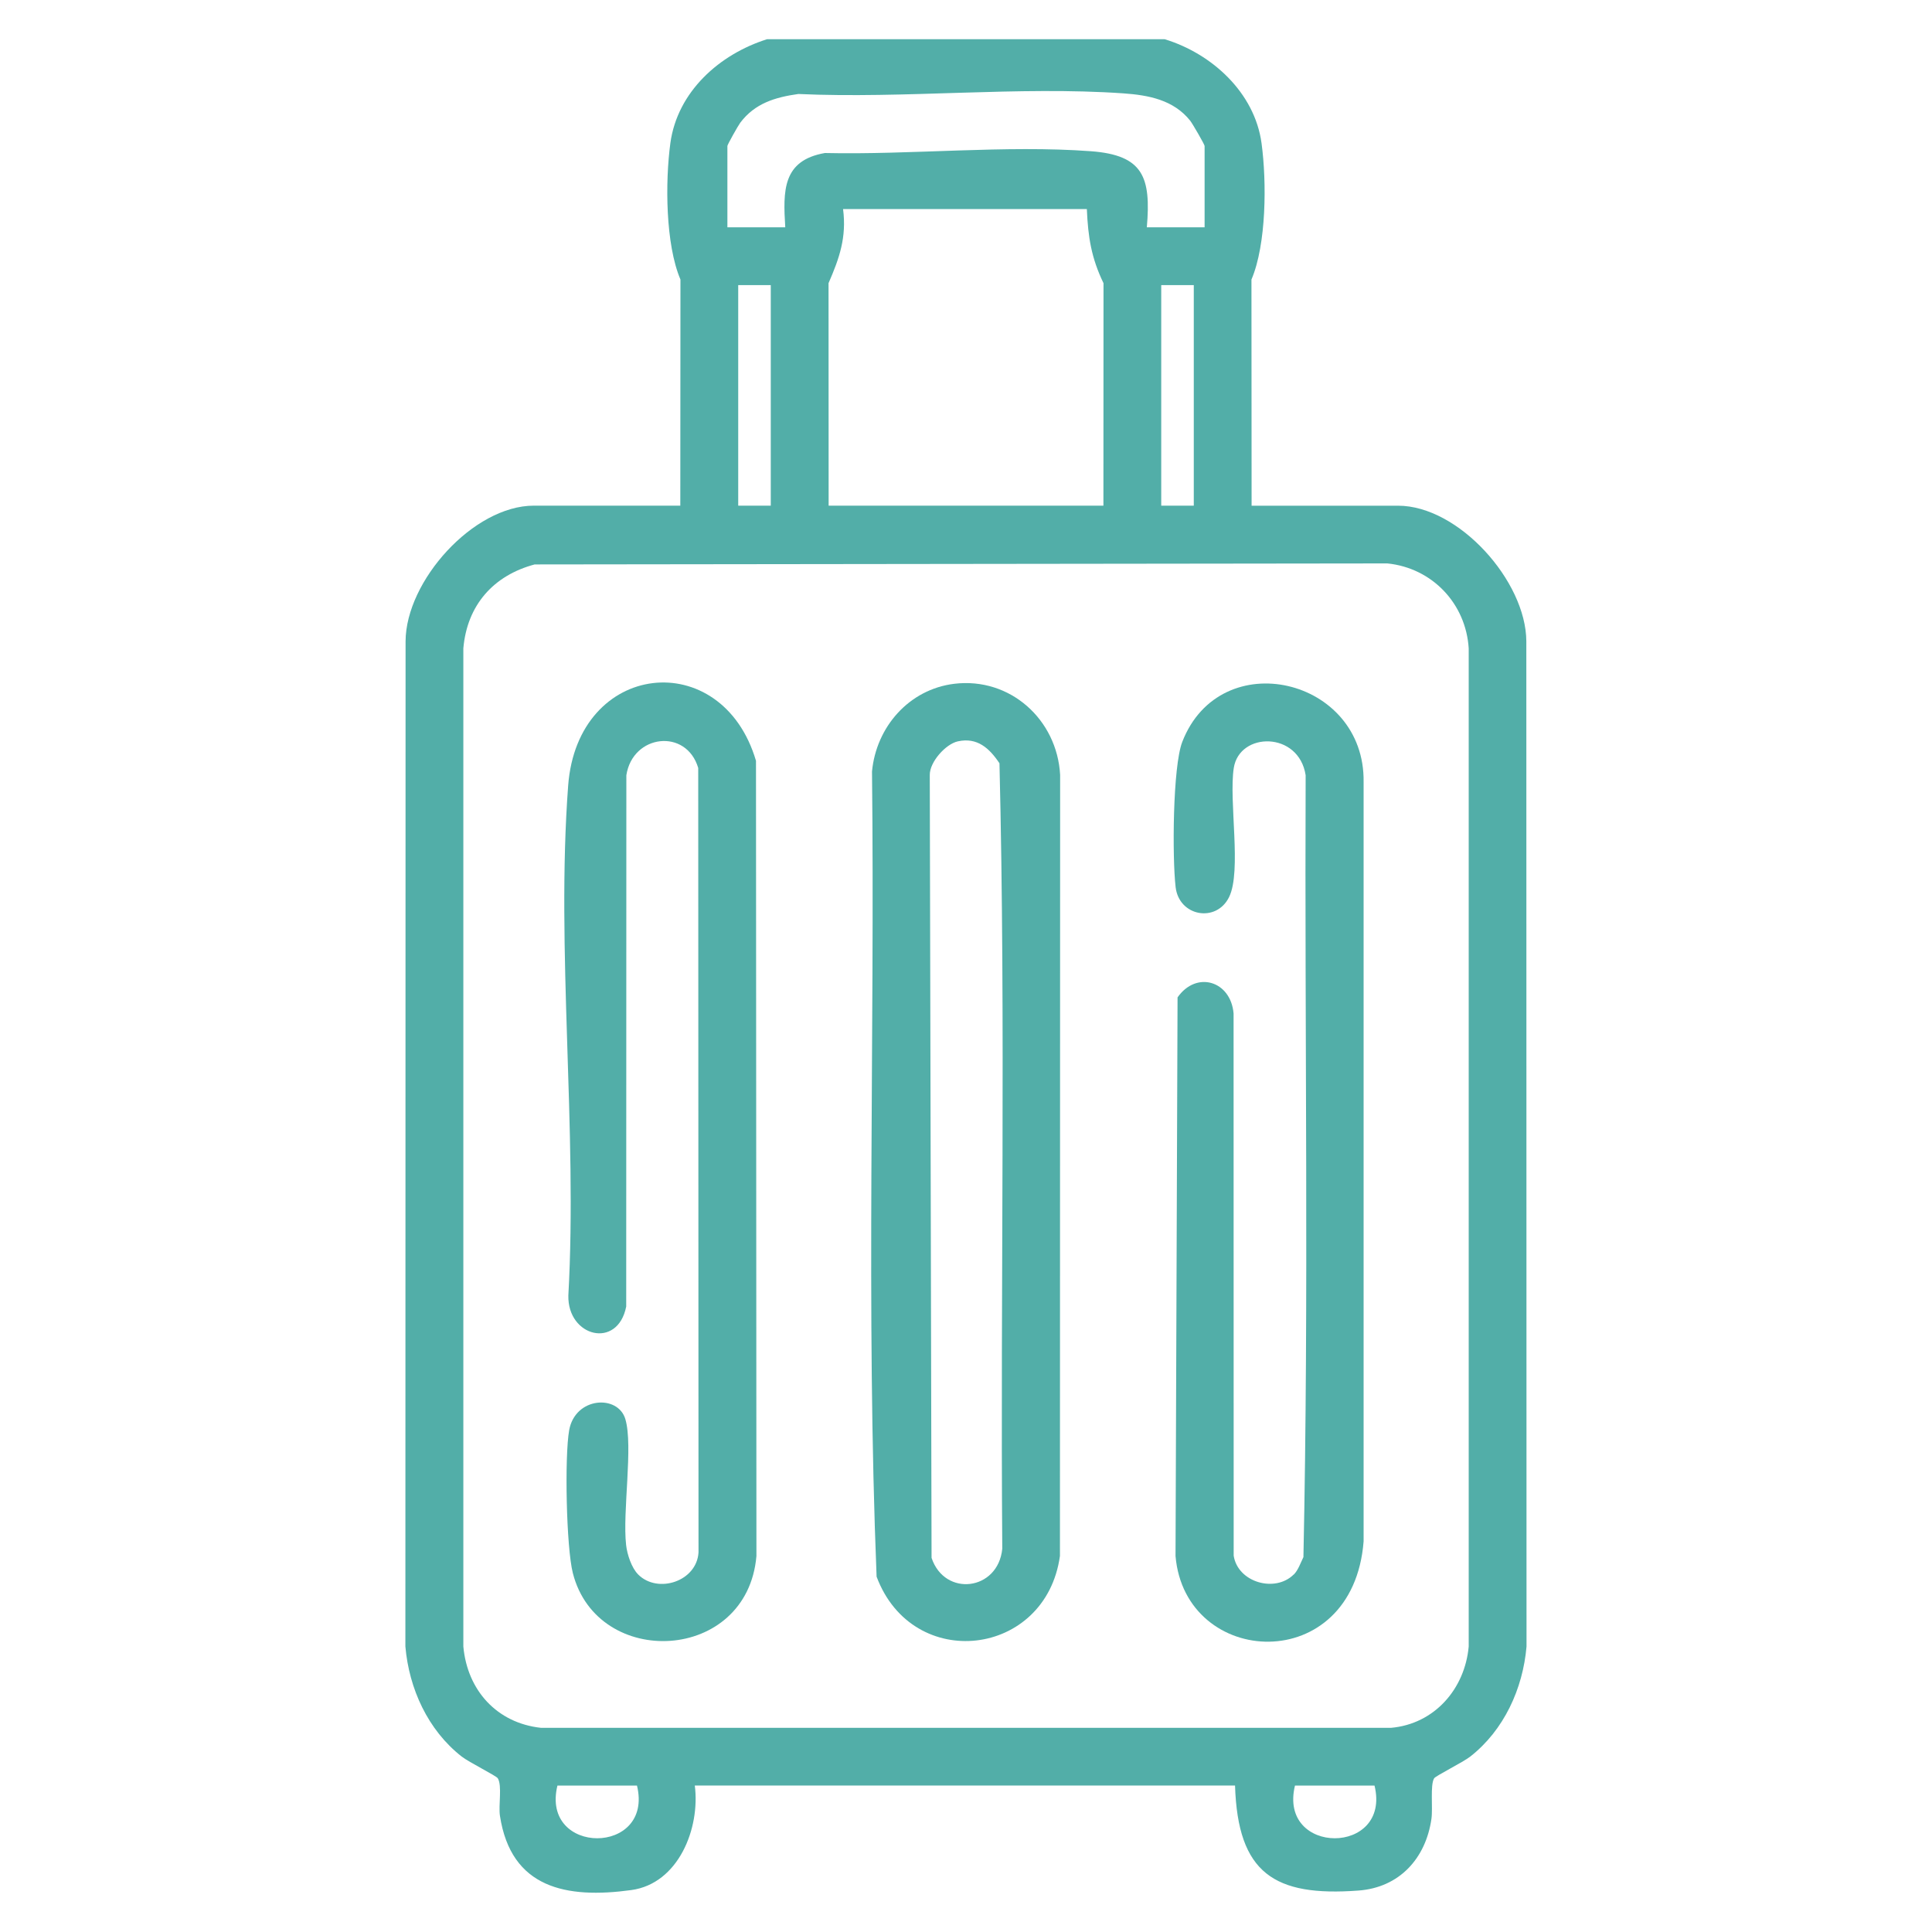
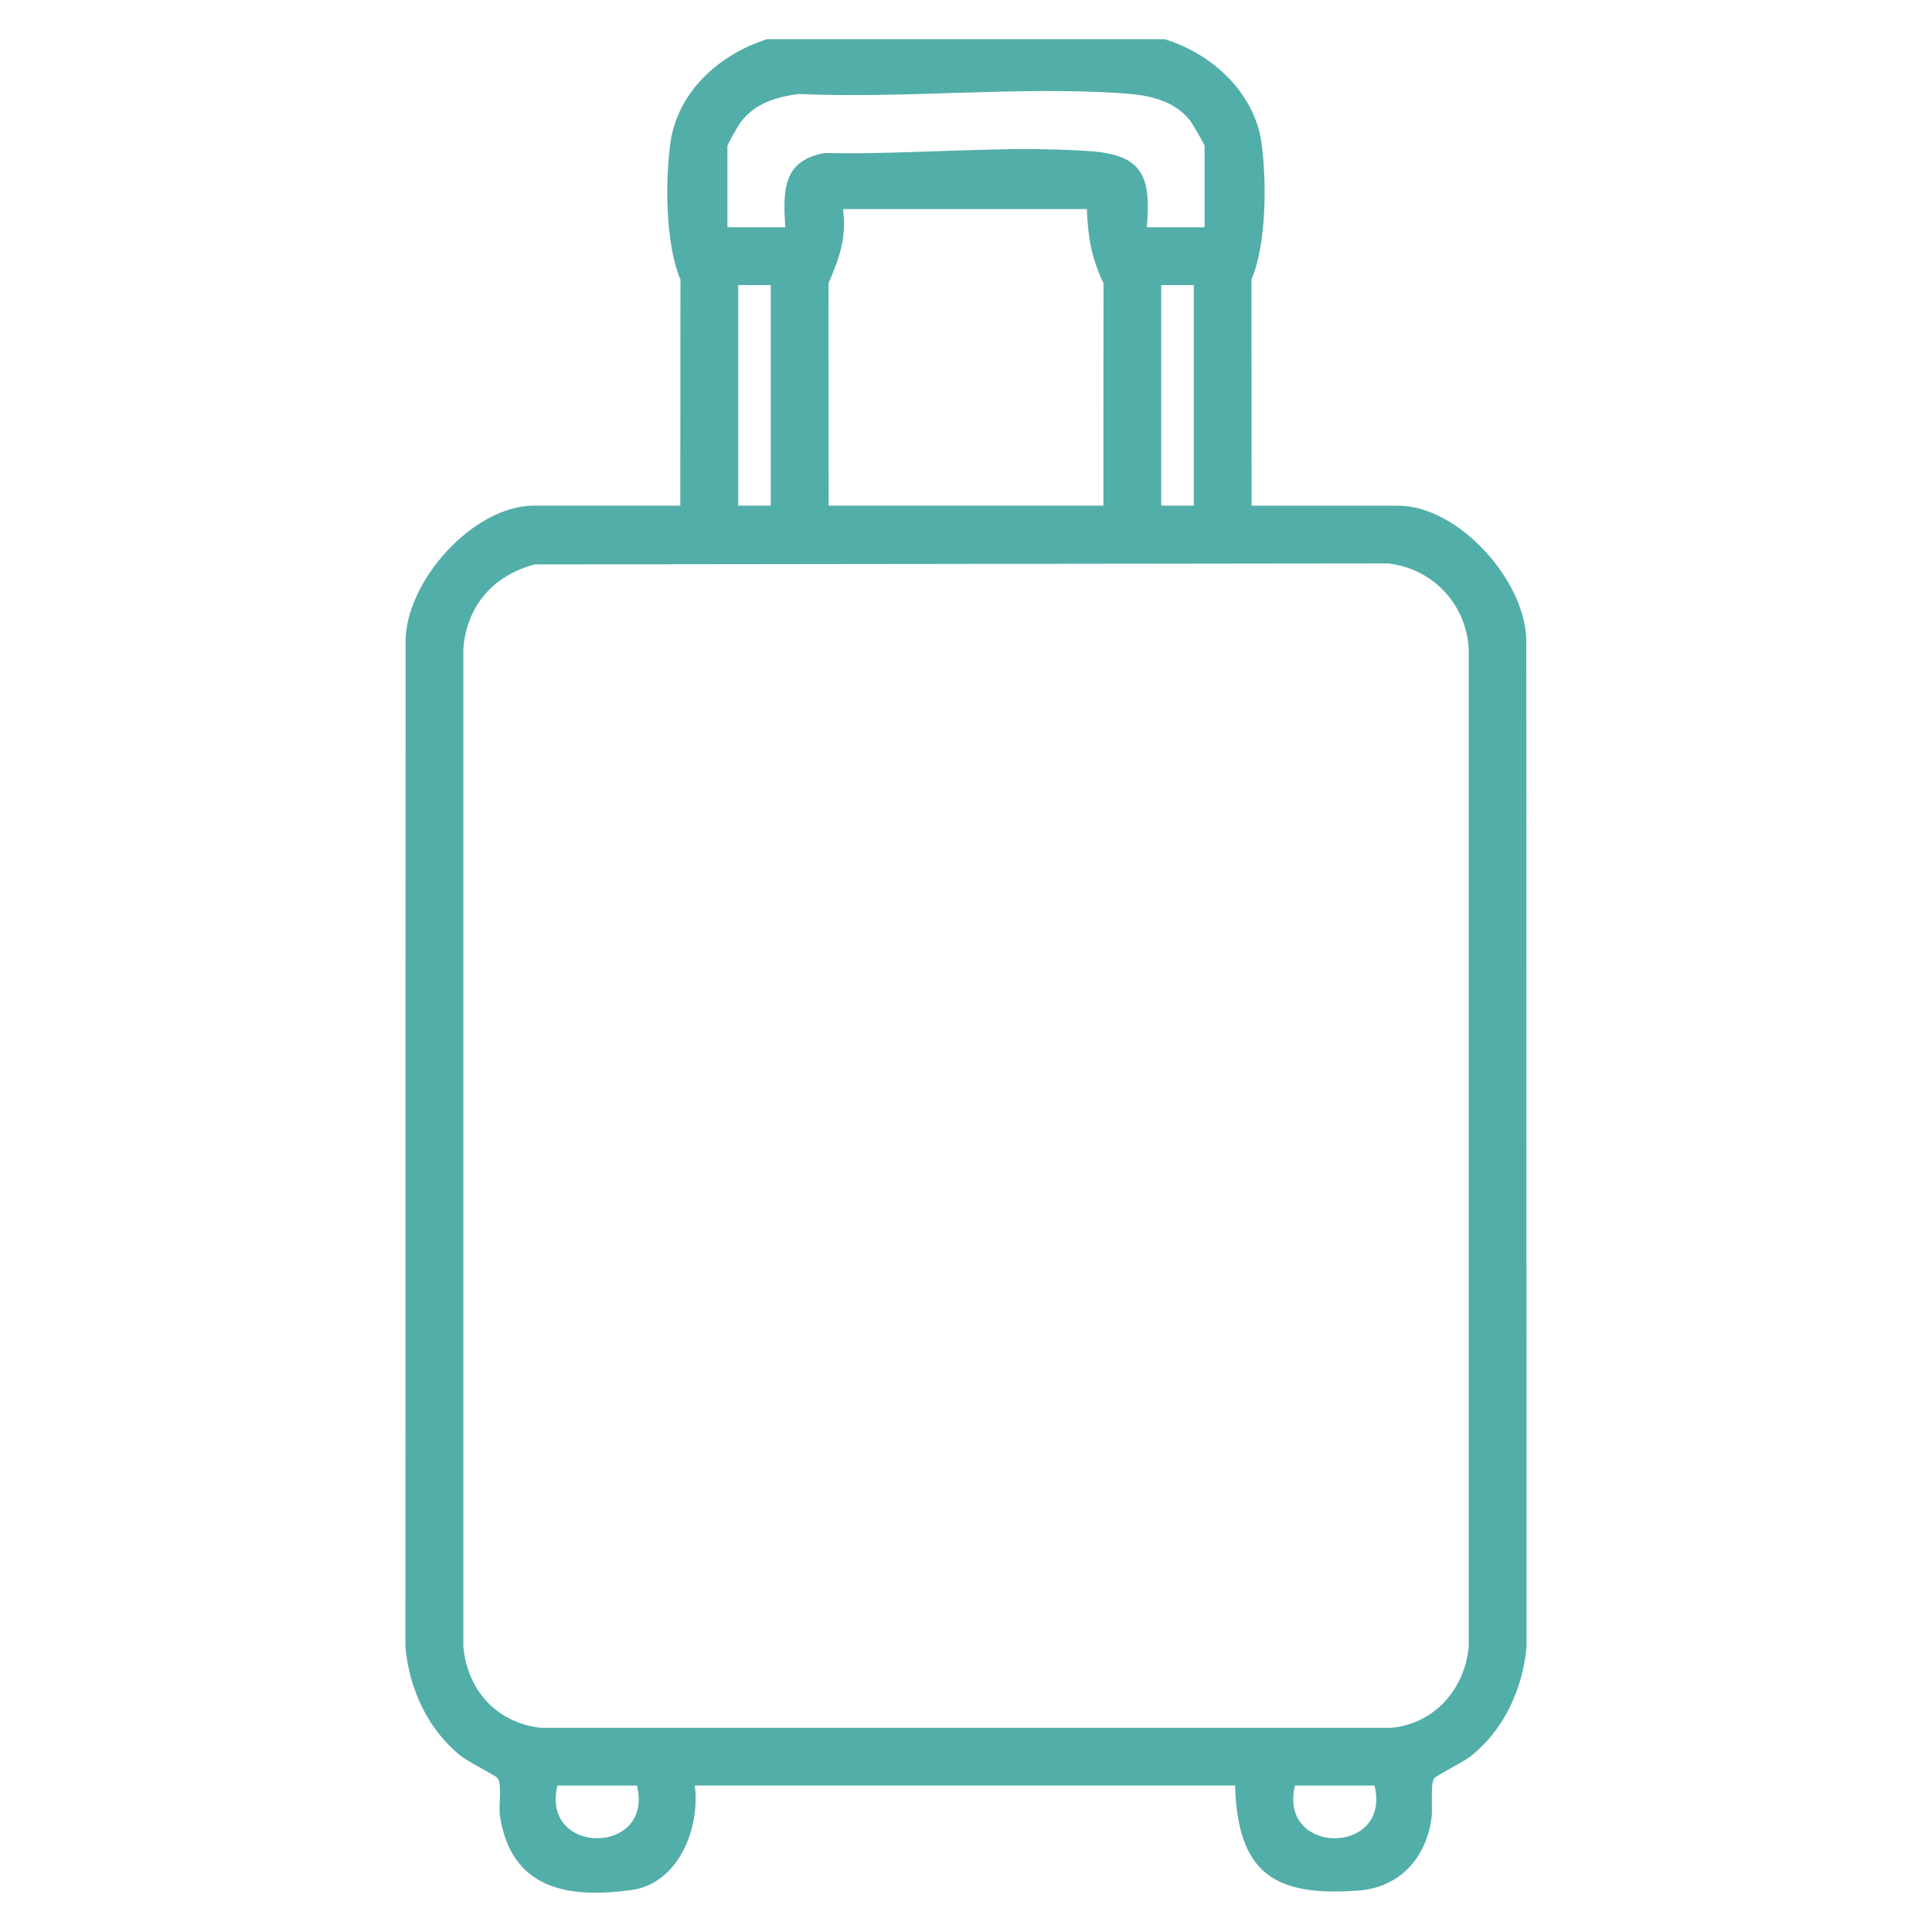
<svg xmlns="http://www.w3.org/2000/svg" id="Layer_1" data-name="Layer 1" viewBox="0 0 400 400">
  <defs>
    <style>
      .cls-1 {
        fill: #52aea8;
      }
    </style>
  </defs>
  <path class="cls-1" d="M241.17,8.13c9.72,2.97,18.6,11.03,20.02,21.53,1.08,7.99,1.02,20.91-2.09,28.22l.03,46.82h30.32c12.53,0,26.51,15.6,26.56,28.08l.04,208.11c-.75,8.74-4.67,17.32-11.65,22.79-1.49,1.17-7.17,3.99-7.48,4.5-.85,1.4-.23,6.13-.56,8.42-1.19,8.21-6.66,14.2-15.12,14.82-17.41,1.29-24.97-3.56-25.54-21.75h-111.85c1.14,8.87-3.38,20.32-13.16,21.65-13.43,1.84-24.88-.37-27.18-15.36-.34-2.19.49-6.25-.45-7.79-.31-.51-5.99-3.33-7.48-4.5-6.99-5.47-10.9-14.06-11.65-22.79l.04-208.11c.05-12.48,14.03-28.08,26.56-28.08h30.32l.03-46.82c-3.11-7.3-3.17-20.22-2.09-28.22,1.45-10.69,10.2-18.44,20.02-21.53h82.34ZM249.4,47.06v-16.84c0-.3-2.5-4.62-2.99-5.24-3.44-4.3-8.58-5.28-13.81-5.65-21.76-1.52-45.36,1.13-67.31.13-4.8.67-9,1.93-12.02,5.94-.42.55-2.67,4.54-2.67,4.82v16.84h11.98c-.47-7.58-.59-13.84,8.2-15.38,17.84.4,37.43-1.68,55.09-.37,10.88.81,12.45,5.41,11.57,15.75h11.98ZM171.56,104.69h56.89l.02-46.06c-2.53-5.24-3.2-9.54-3.45-15.34h-50.47c.75,5.87-.76,10.15-3.01,15.34l.02,46.06ZM159.58,59.03h-6.74v45.66h6.74v-45.66ZM247.16,59.03h-6.74v45.66h6.74v-45.66ZM110.73,116.85c-8.59,2.28-14.03,8.46-14.8,17.39v206.65c.82,9.06,6.93,15.85,16.09,16.84h175.97c9-.8,15.29-8.04,16.09-16.84v-206.65c-.58-9.31-7.59-16.65-16.84-17.59l-176.51.21ZM131.88,369.68h-16.47c-3.53,14.55,20,14.55,16.47,0ZM284.58,369.68h-16.47c-3.53,14.55,20,14.55,16.47,0Z" />
-   <path class="cls-1" d="M197.57,141.57c11.55-1.4,21.29,7.39,21.92,18.87l-.04,161.7c-2.92,20.98-30.49,24.24-37.96,4.29-2.22-55.34-.34-111.18-.95-166.71.87-9.22,7.67-17.01,17.03-18.15ZM198.3,153.49c-2.5.56-5.82,4.24-5.8,6.95l.37,162.1c2.73,8.16,13.77,6.83,14.64-1.88-.41-54.19.74-108.56-.58-162.63-2.08-3.11-4.6-5.43-8.62-4.54Z" />
-   <path class="cls-1" d="M267.86,326c.9-.89,1.43-2.46,2-3.62,1.14-53.85.24-107.94.46-161.88-1.42-9.15-13.71-9.02-14.88-1.5-1.06,6.81,1.67,21.35-.97,26.73s-10.36,4.01-11.07-2.06-.61-24.96,1.38-30.08c7.89-20.33,37.9-13.28,37.54,8.37v157.17c-2.2,28.11-36.95,26.25-38.94,3.03l.42-115.66c3.91-5.59,11.02-3.42,11.6,3.33l.02,112.26c.87,5.54,8.56,7.72,12.42,3.9Z" />
-   <path class="cls-1" d="M132.14,326c4.09,4.04,12.12,1.39,12.48-4.59l-.06-162.41c-2.47-8.29-13.57-6.98-14.88,1.5l-.03,110c-1.76,8.93-12.16,6.29-11.98-2.27,1.91-34.36-2.58-71.53-.04-105.56,1.93-25.87,31.84-29.05,38.89-5.15l.09,164.64c-1.9,22.11-32.92,23.53-38.01,3.53-1.36-5.34-1.73-24.15-.76-29.58,1.24-6.92,10.13-7.45,11.64-2.27,1.64,5.59-.63,19.16.15,26.05.22,1.94,1.13,4.74,2.51,6.1Z" />
</svg>